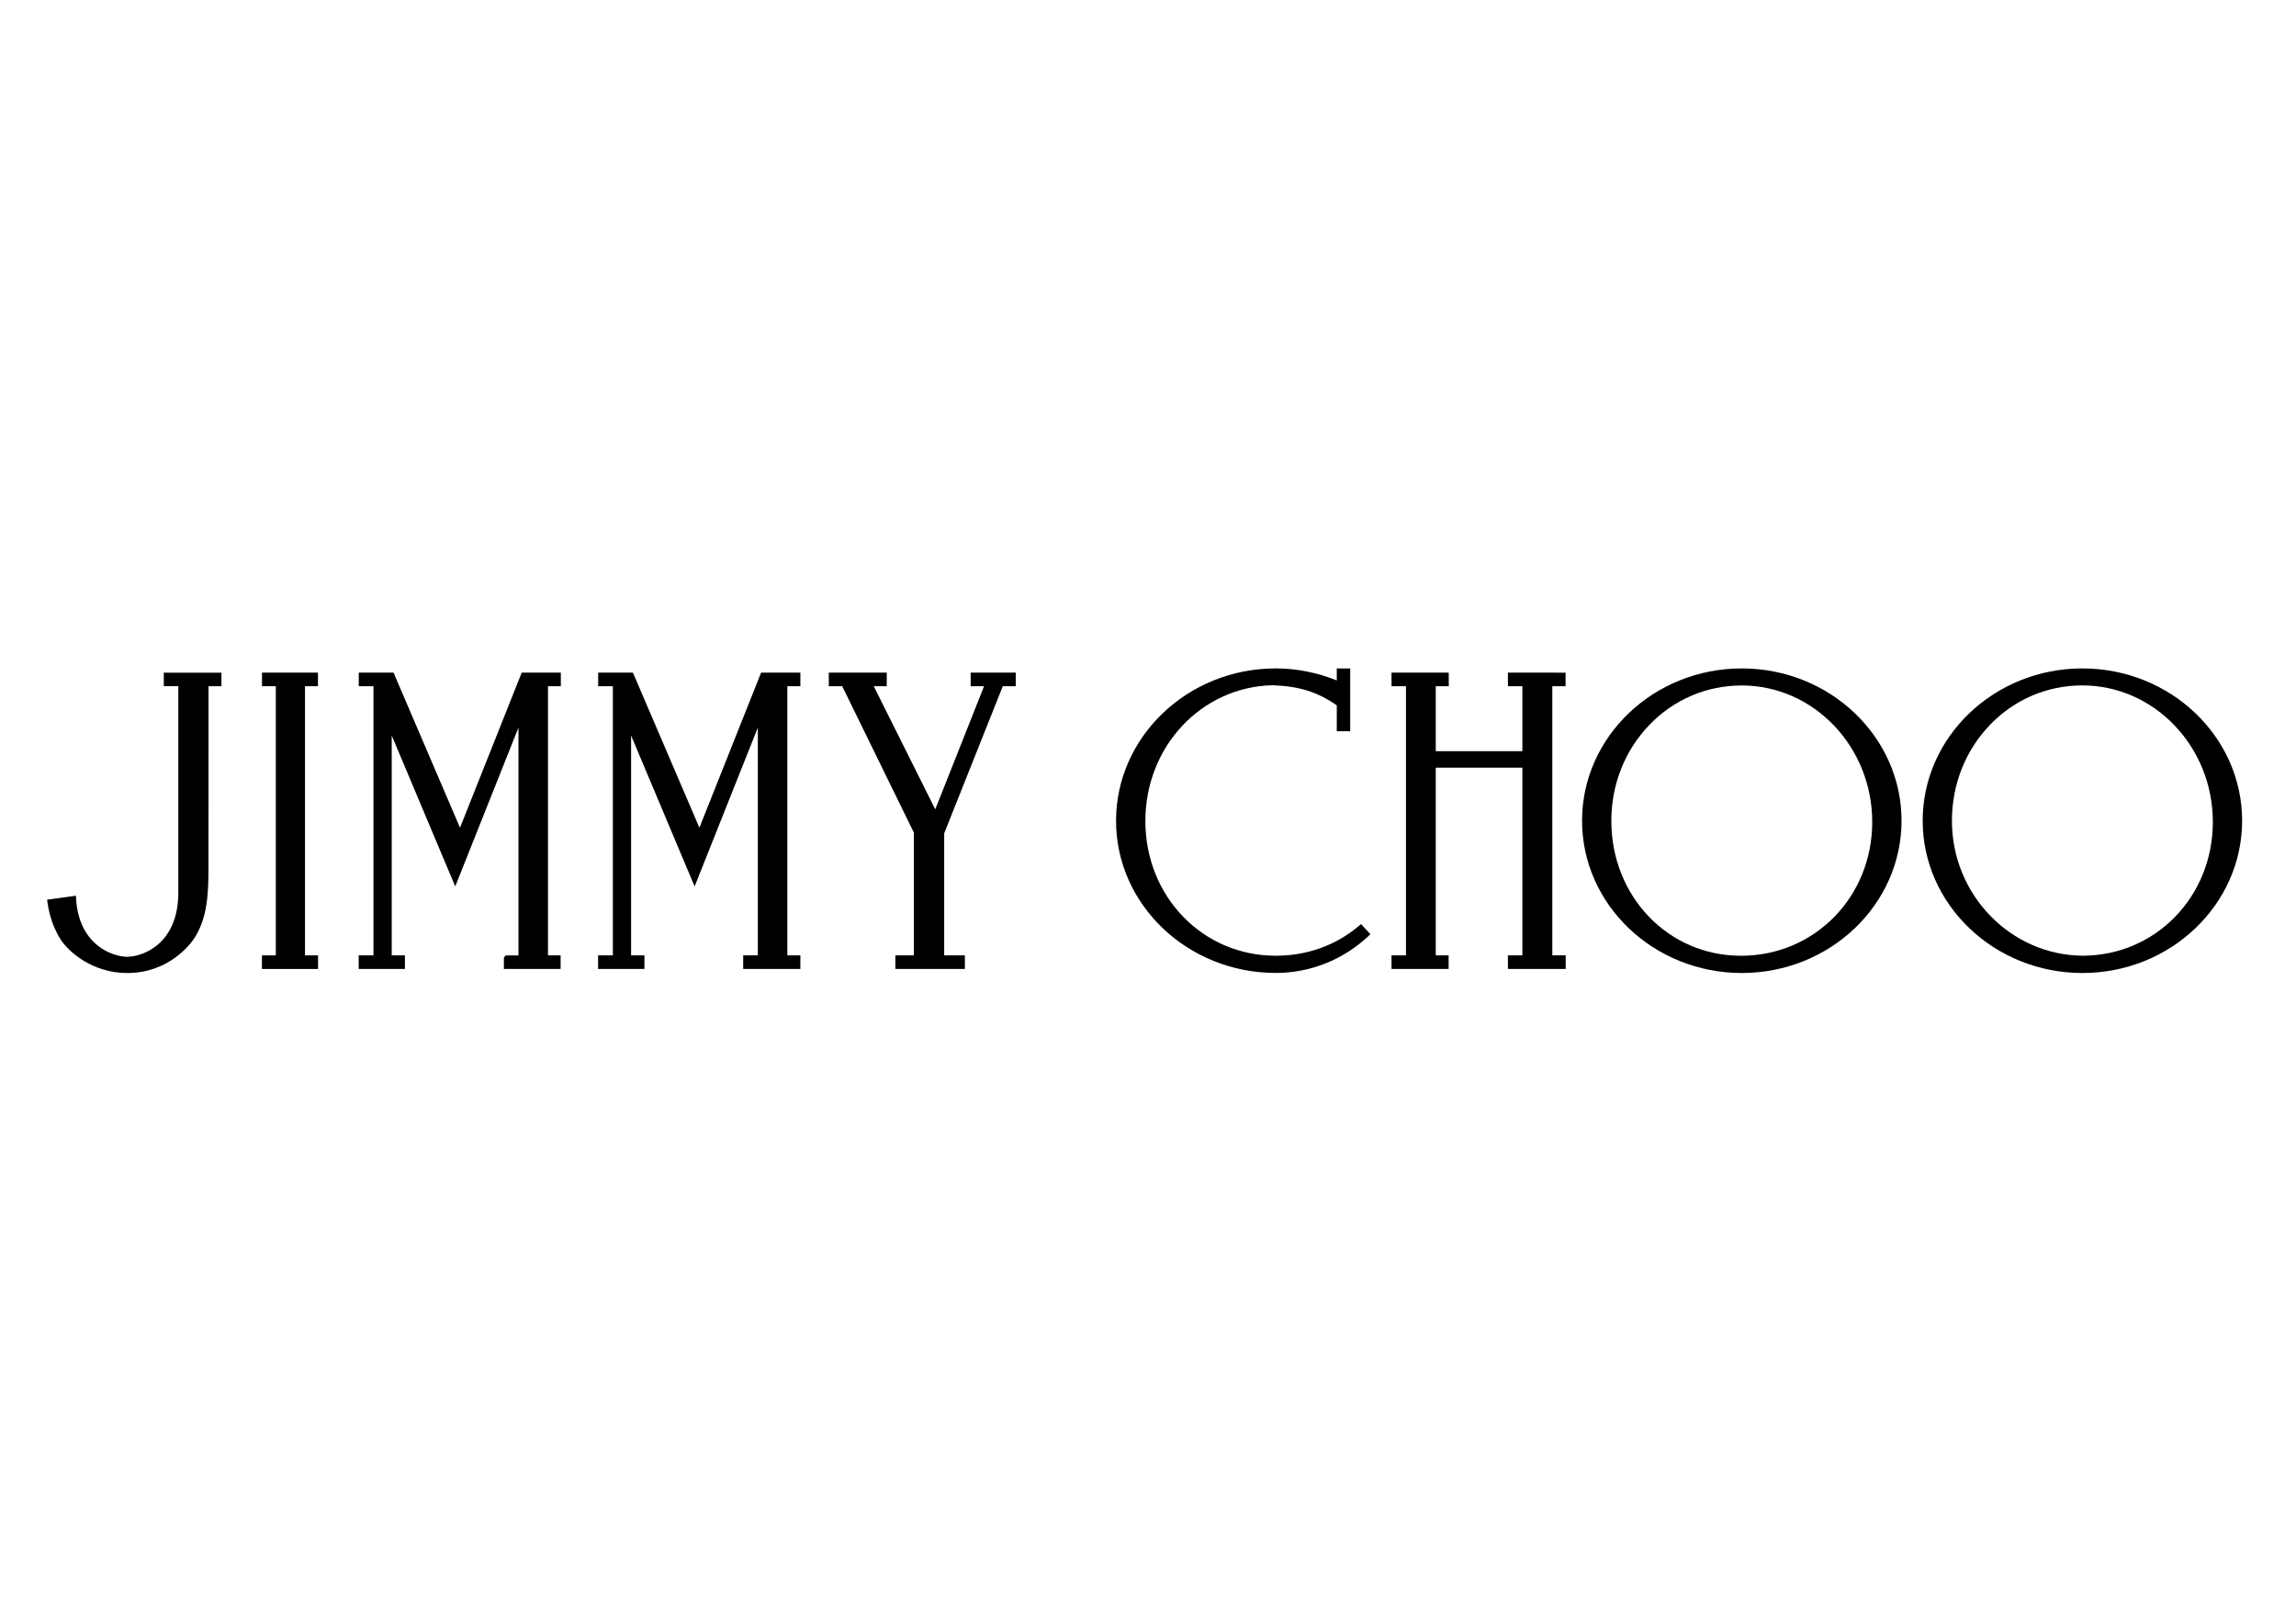
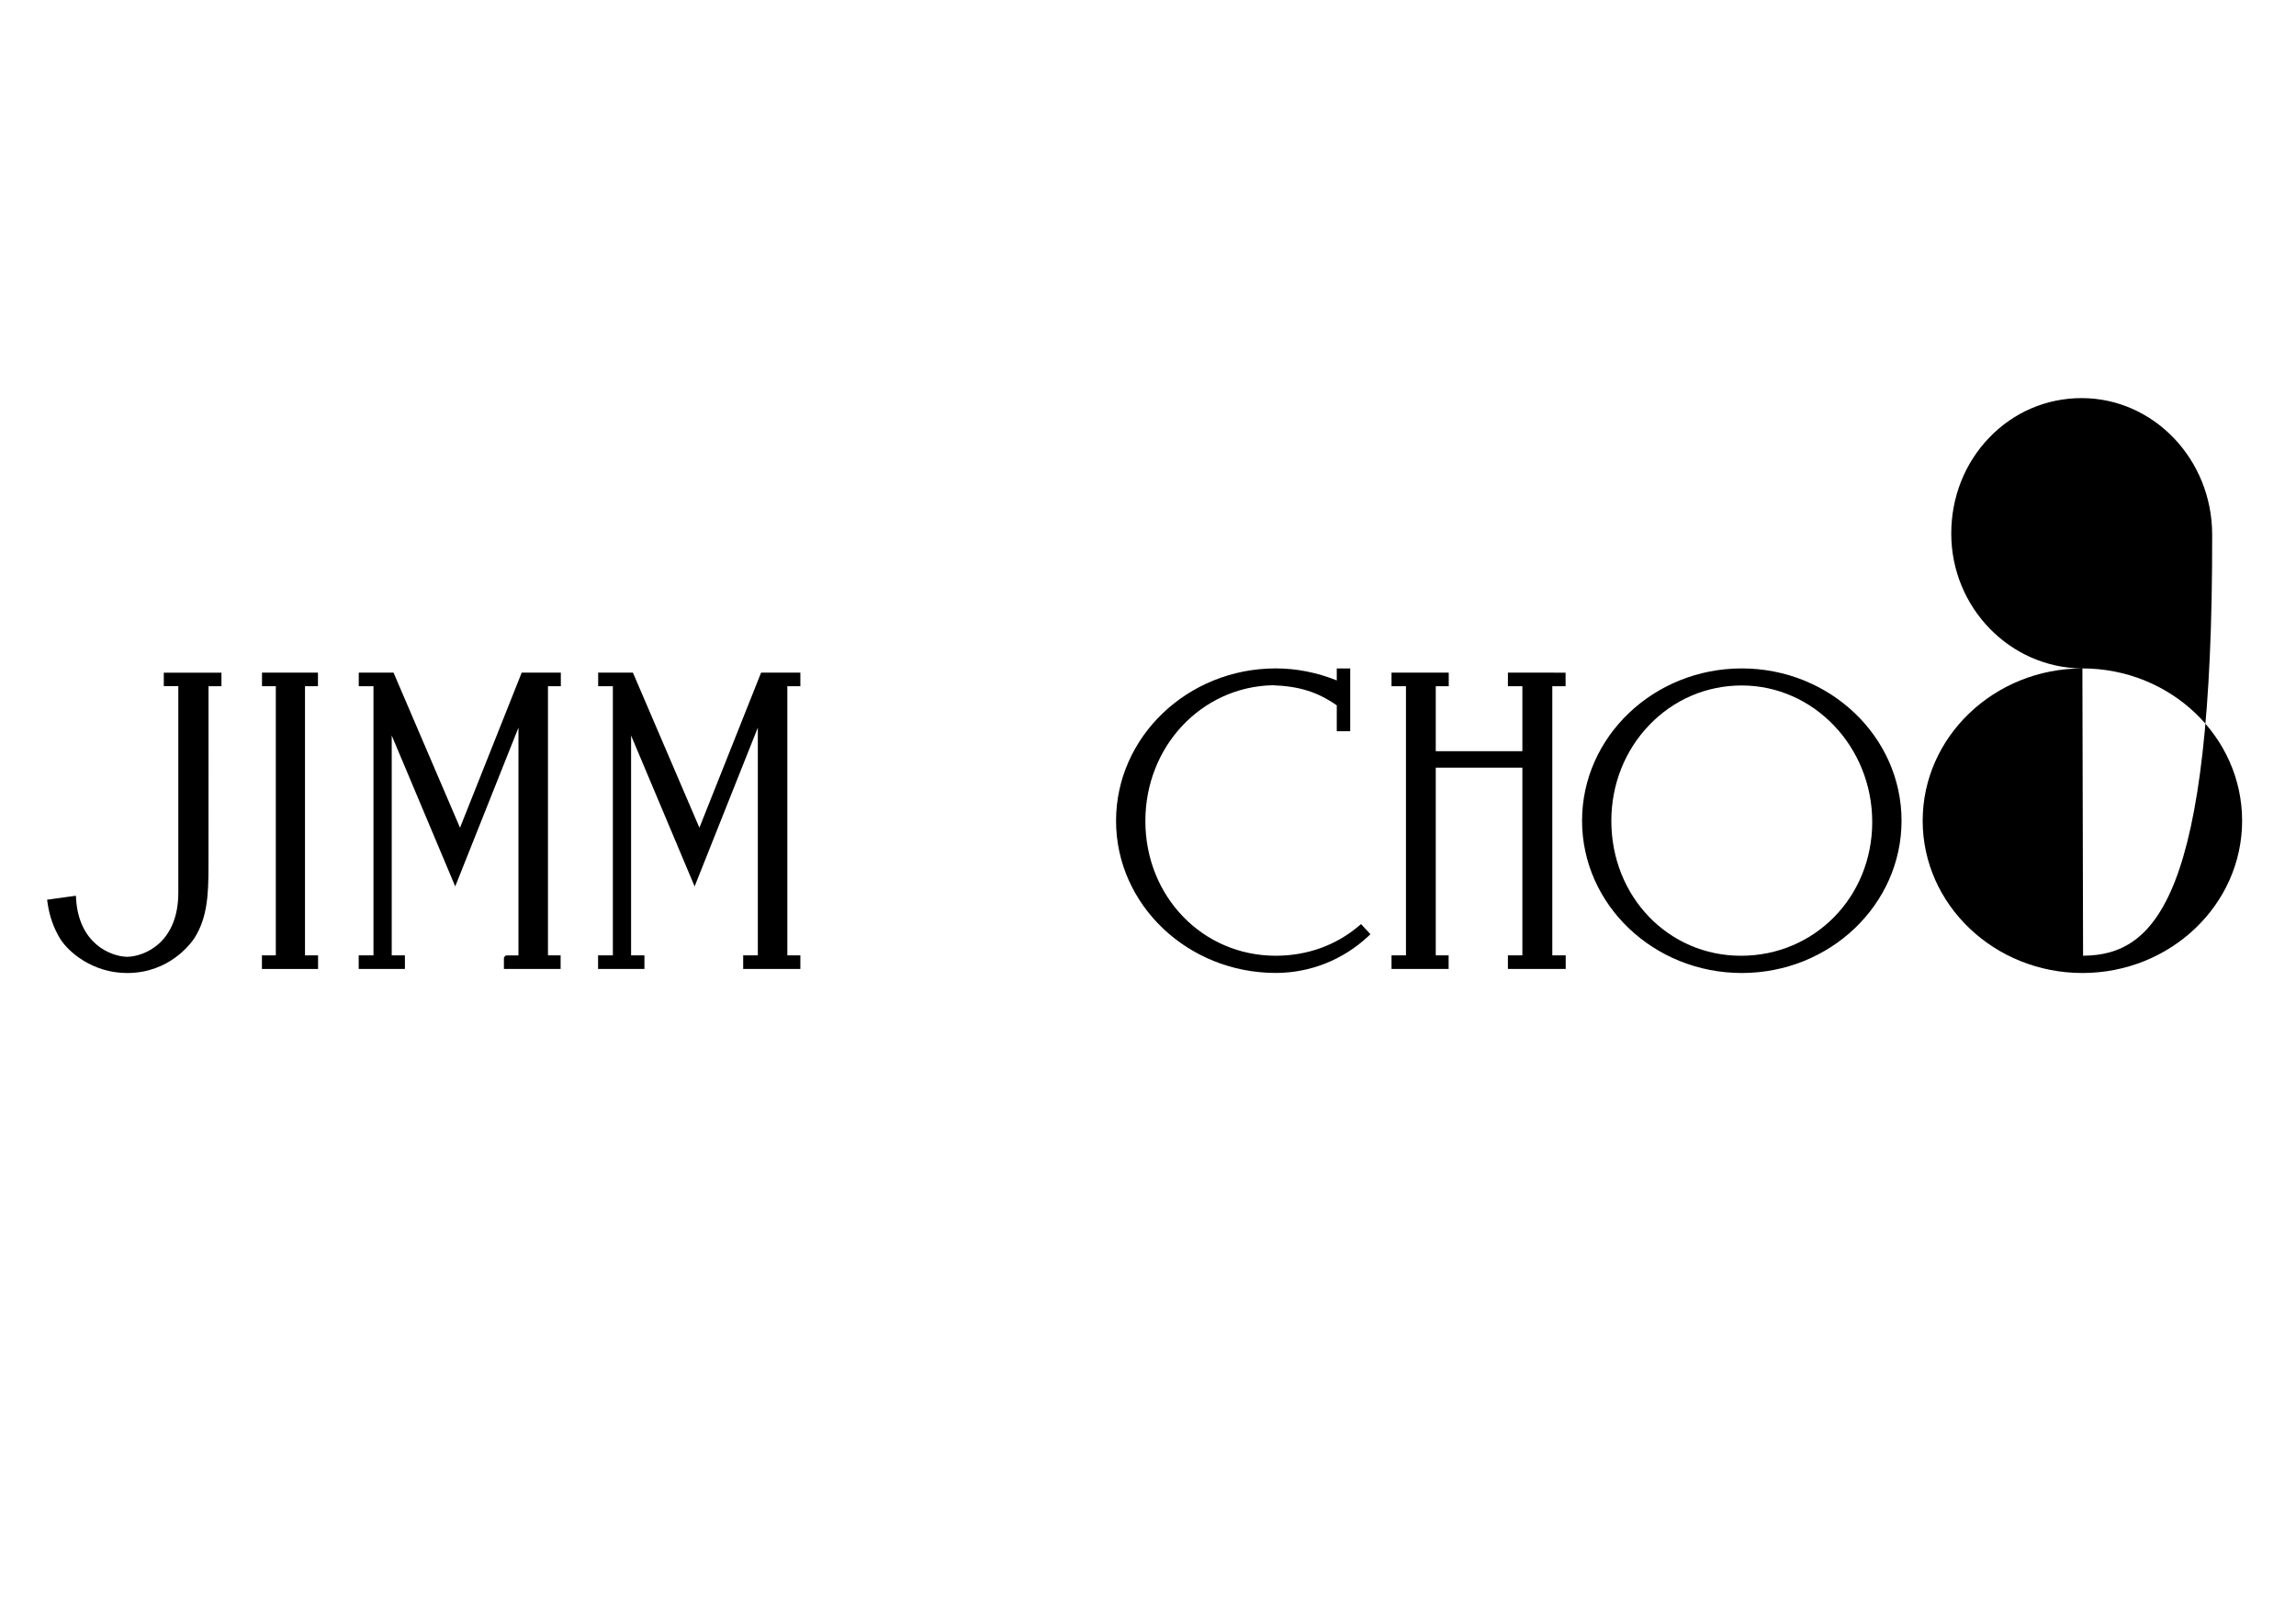
<svg xmlns="http://www.w3.org/2000/svg" version="1.1" id="_x31_" x="0px" y="0px" viewBox="0 0 1190.55 841.89" style="enable-background:new 0 0 1190.55 841.89;">
  <g>
    <path d="M704.58,480.08c-11.97,10.09-26.87,15.42-43.07,15.42c-37.91,0-67.6-30.69-67.6-69.86c0-38.56,28.96-69.48,65.88-70.38&#10;  c13.88,0.5,23.28,3.43,33.37,10.41v13.42h6.97v-32.52h-6.97v6.19c-10.35-4.14-20.98-6.23-31.62-6.23&#10;  c-45.67,0-82.83,35.46-82.83,79.04c0,43.47,37.16,78.84,82.83,78.85c17.76-0.01,34.78-6.74,47.9-18.97l1.17-1.1l-4.87-5.26&#10;  L704.58,480.08z" />
-     <polygon points="503.32,355.76 510.27,355.76 484.96,419.6 453.07,355.76 459.81,355.76 459.81,348.72 429.75,348.72 &#10;  429.75,355.76 436.71,355.76 473.88,431.69 473.88,495.31 464.29,495.31 464.29,502.36 500.32,502.36 500.32,495.31 489.59,495.31 &#10;  489.59,432.05 519.99,355.76 526.7,355.76 526.7,348.72 503.32,348.72" />
    <polygon points="158.15,355.76 164.87,355.76 164.87,348.72 135.85,348.72 135.85,355.76 143.02,355.76 143.02,495.31 &#10;  135.82,495.31 135.82,502.36 164.93,502.36 164.93,495.31 158.15,495.31" />
    <polygon points="362.66,429.13 328.19,348.73 310.17,348.73 310.17,355.76 317.79,355.76 317.79,495.31 310.12,495.31 &#10;  310.12,502.36 334.16,502.36 334.16,495.31 327.24,495.31 327.24,381.31 360.18,459.55 392.96,377.23 392.96,495.31 385.36,495.31 &#10;  385.36,502.36 415.01,502.36 415.01,495.31 408.26,495.31 408.26,355.76 415.01,355.76 415.01,348.73 394.65,348.73" />
    <polygon points="238.53,429.13 204.06,348.72 186.03,348.72 186.03,355.76 193.66,355.76 193.66,495.31 186,495.31 186,502.36 &#10;  209.96,502.36 209.96,495.31 203.12,495.31 203.12,381.31 236.05,459.55 268.84,377.23 268.84,495.32 262.74,495.34 261.96,495.53 &#10;  261.29,496.54 261.29,502.35 290.7,502.36 290.7,495.31 284.14,495.31 284.14,355.76 290.81,355.76 290.81,348.72 270.52,348.72" />
    <polygon points="804.92,355.78 811.8,355.78 811.8,348.74 781.9,348.72 781.9,355.78 789.4,355.78 789.4,389.45 744.49,389.45 &#10;  744.49,355.78 751.22,355.78 751.22,348.72 721.55,348.72 721.55,355.78 729.04,355.78 729.04,495.31 721.55,495.31 721.55,502.36 &#10;  751.16,502.36 751.16,495.31 744.49,495.31 744.49,397.99 789.4,397.99 789.4,495.31 781.9,495.31 781.9,502.36 811.87,502.36 &#10;  811.87,495.31 804.92,495.31" />
    <path d="M84.93,355.73h7.53v107.05c0,25.83-17.38,33.06-26.52,33.28c-8.51-0.2-25-6.71-26.48-29.95l-0.11-1.72l-14.92,2.06&#10;  l0.22,1.6c0.95,6.73,3.02,12.72,6.33,18.29c4.33,7.29,17.21,18.12,34.92,18.12c21.74,0,32.87-15.05,34.89-18.08&#10;  c6.76-10.53,7.31-22.94,7.31-36.9l0.03-93.71h6.7v-7.03H84.93V355.73z" />
    <path d="M903.18,346.54c-45.67,0-82.83,35.42-82.83,78.96c0,43.53,37.16,78.95,82.83,78.95c45.67,0,82.83-35.41,82.83-78.95&#10;  C986.01,381.96,948.85,346.54,903.18,346.54z M902.76,495.51c-37.7,0-67.23-30.72-67.23-69.93c0-18.85,6.99-36.51,19.68-49.71&#10;  c12.7-13.21,29.72-20.49,47.92-20.49c37.32,0,67.68,31.74,67.68,70.76C970.81,465.03,940.92,495.5,902.76,495.51z" />
-     <path d="M1079.79,346.54c-45.67,0-82.82,35.42-82.82,78.96c0,43.53,37.15,78.95,82.82,78.95c45.67,0,82.82-35.41,82.82-78.95&#10;  C1162.61,381.96,1125.46,346.54,1079.79,346.54z M1080.14,495.49c-37.49-0.2-68-31.57-68-69.92c0-18.86,6.99-36.51,19.68-49.72&#10;  c12.7-13.22,29.72-20.5,47.93-20.5c37.32,0,67.68,31.75,67.68,70.78C1147.43,464.83,1117.86,495.29,1080.14,495.49z" />
+     <path d="M1079.79,346.54c-45.67,0-82.82,35.42-82.82,78.96c0,43.53,37.15,78.95,82.82,78.95c45.67,0,82.82-35.41,82.82-78.95&#10;  C1162.61,381.96,1125.46,346.54,1079.79,346.54z c-37.49-0.2-68-31.57-68-69.92c0-18.86,6.99-36.51,19.68-49.72&#10;  c12.7-13.22,29.72-20.5,47.93-20.5c37.32,0,67.68,31.75,67.68,70.78C1147.43,464.83,1117.86,495.29,1080.14,495.49z" />
  </g>
</svg>